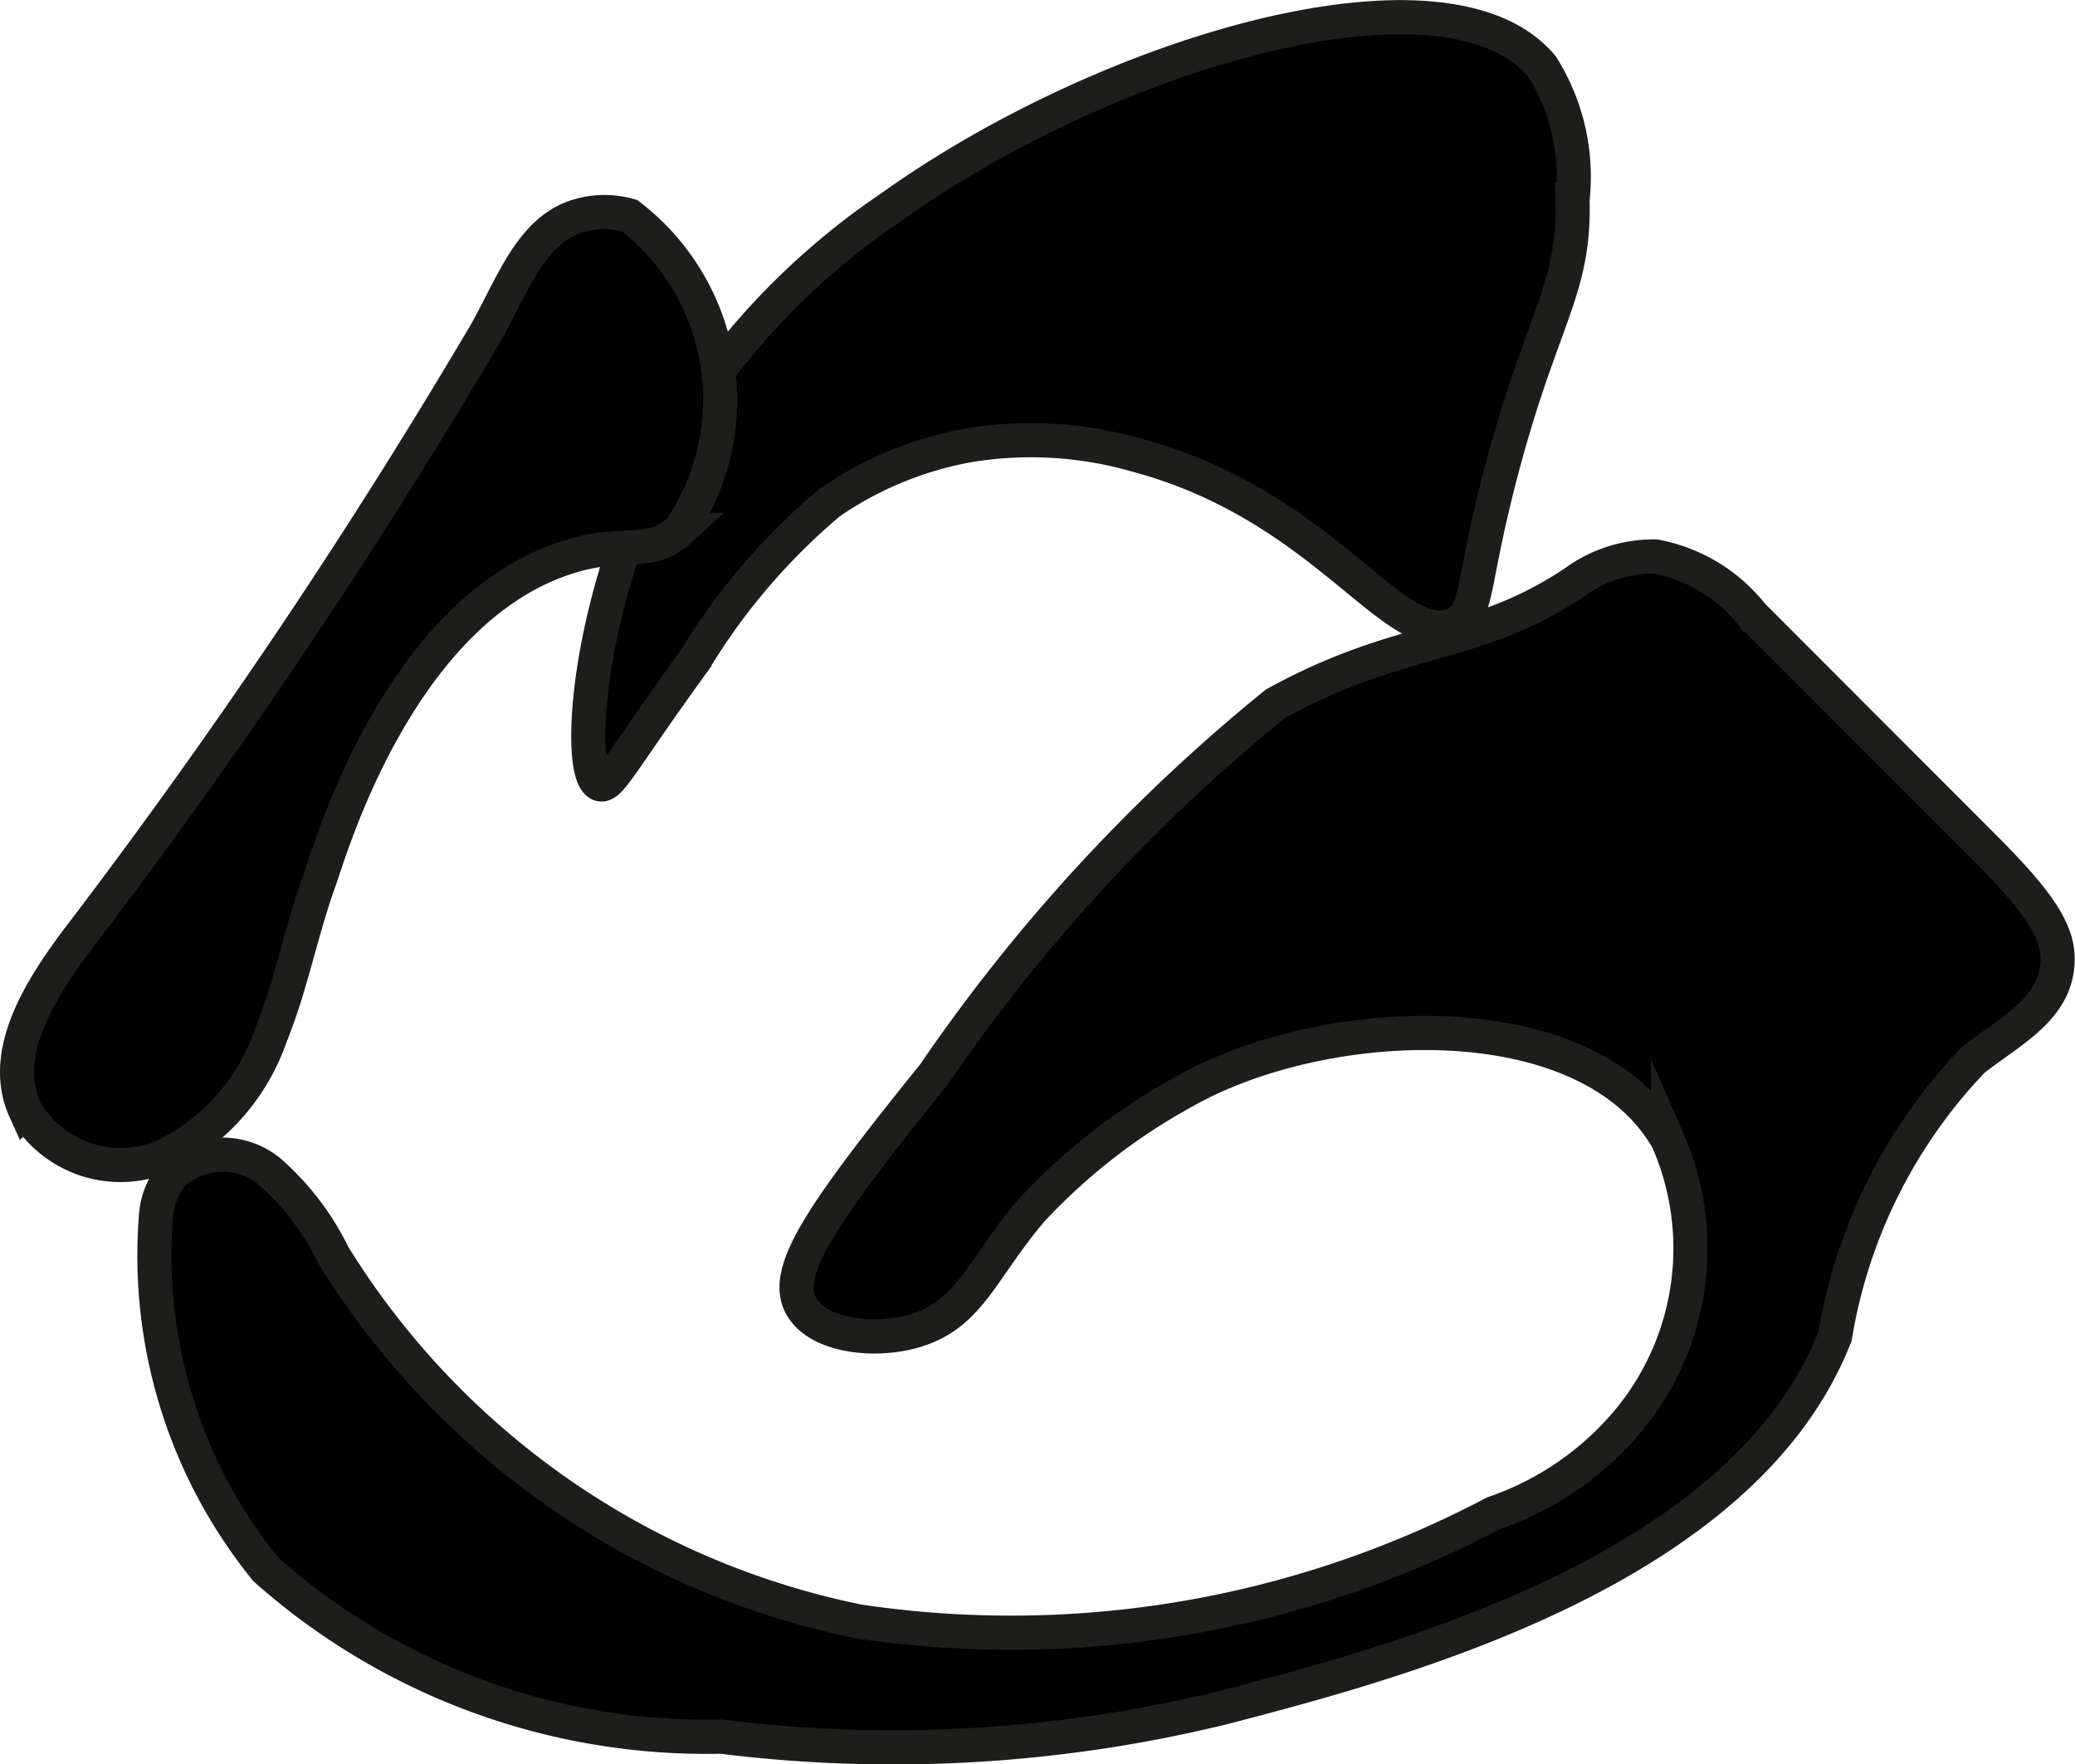
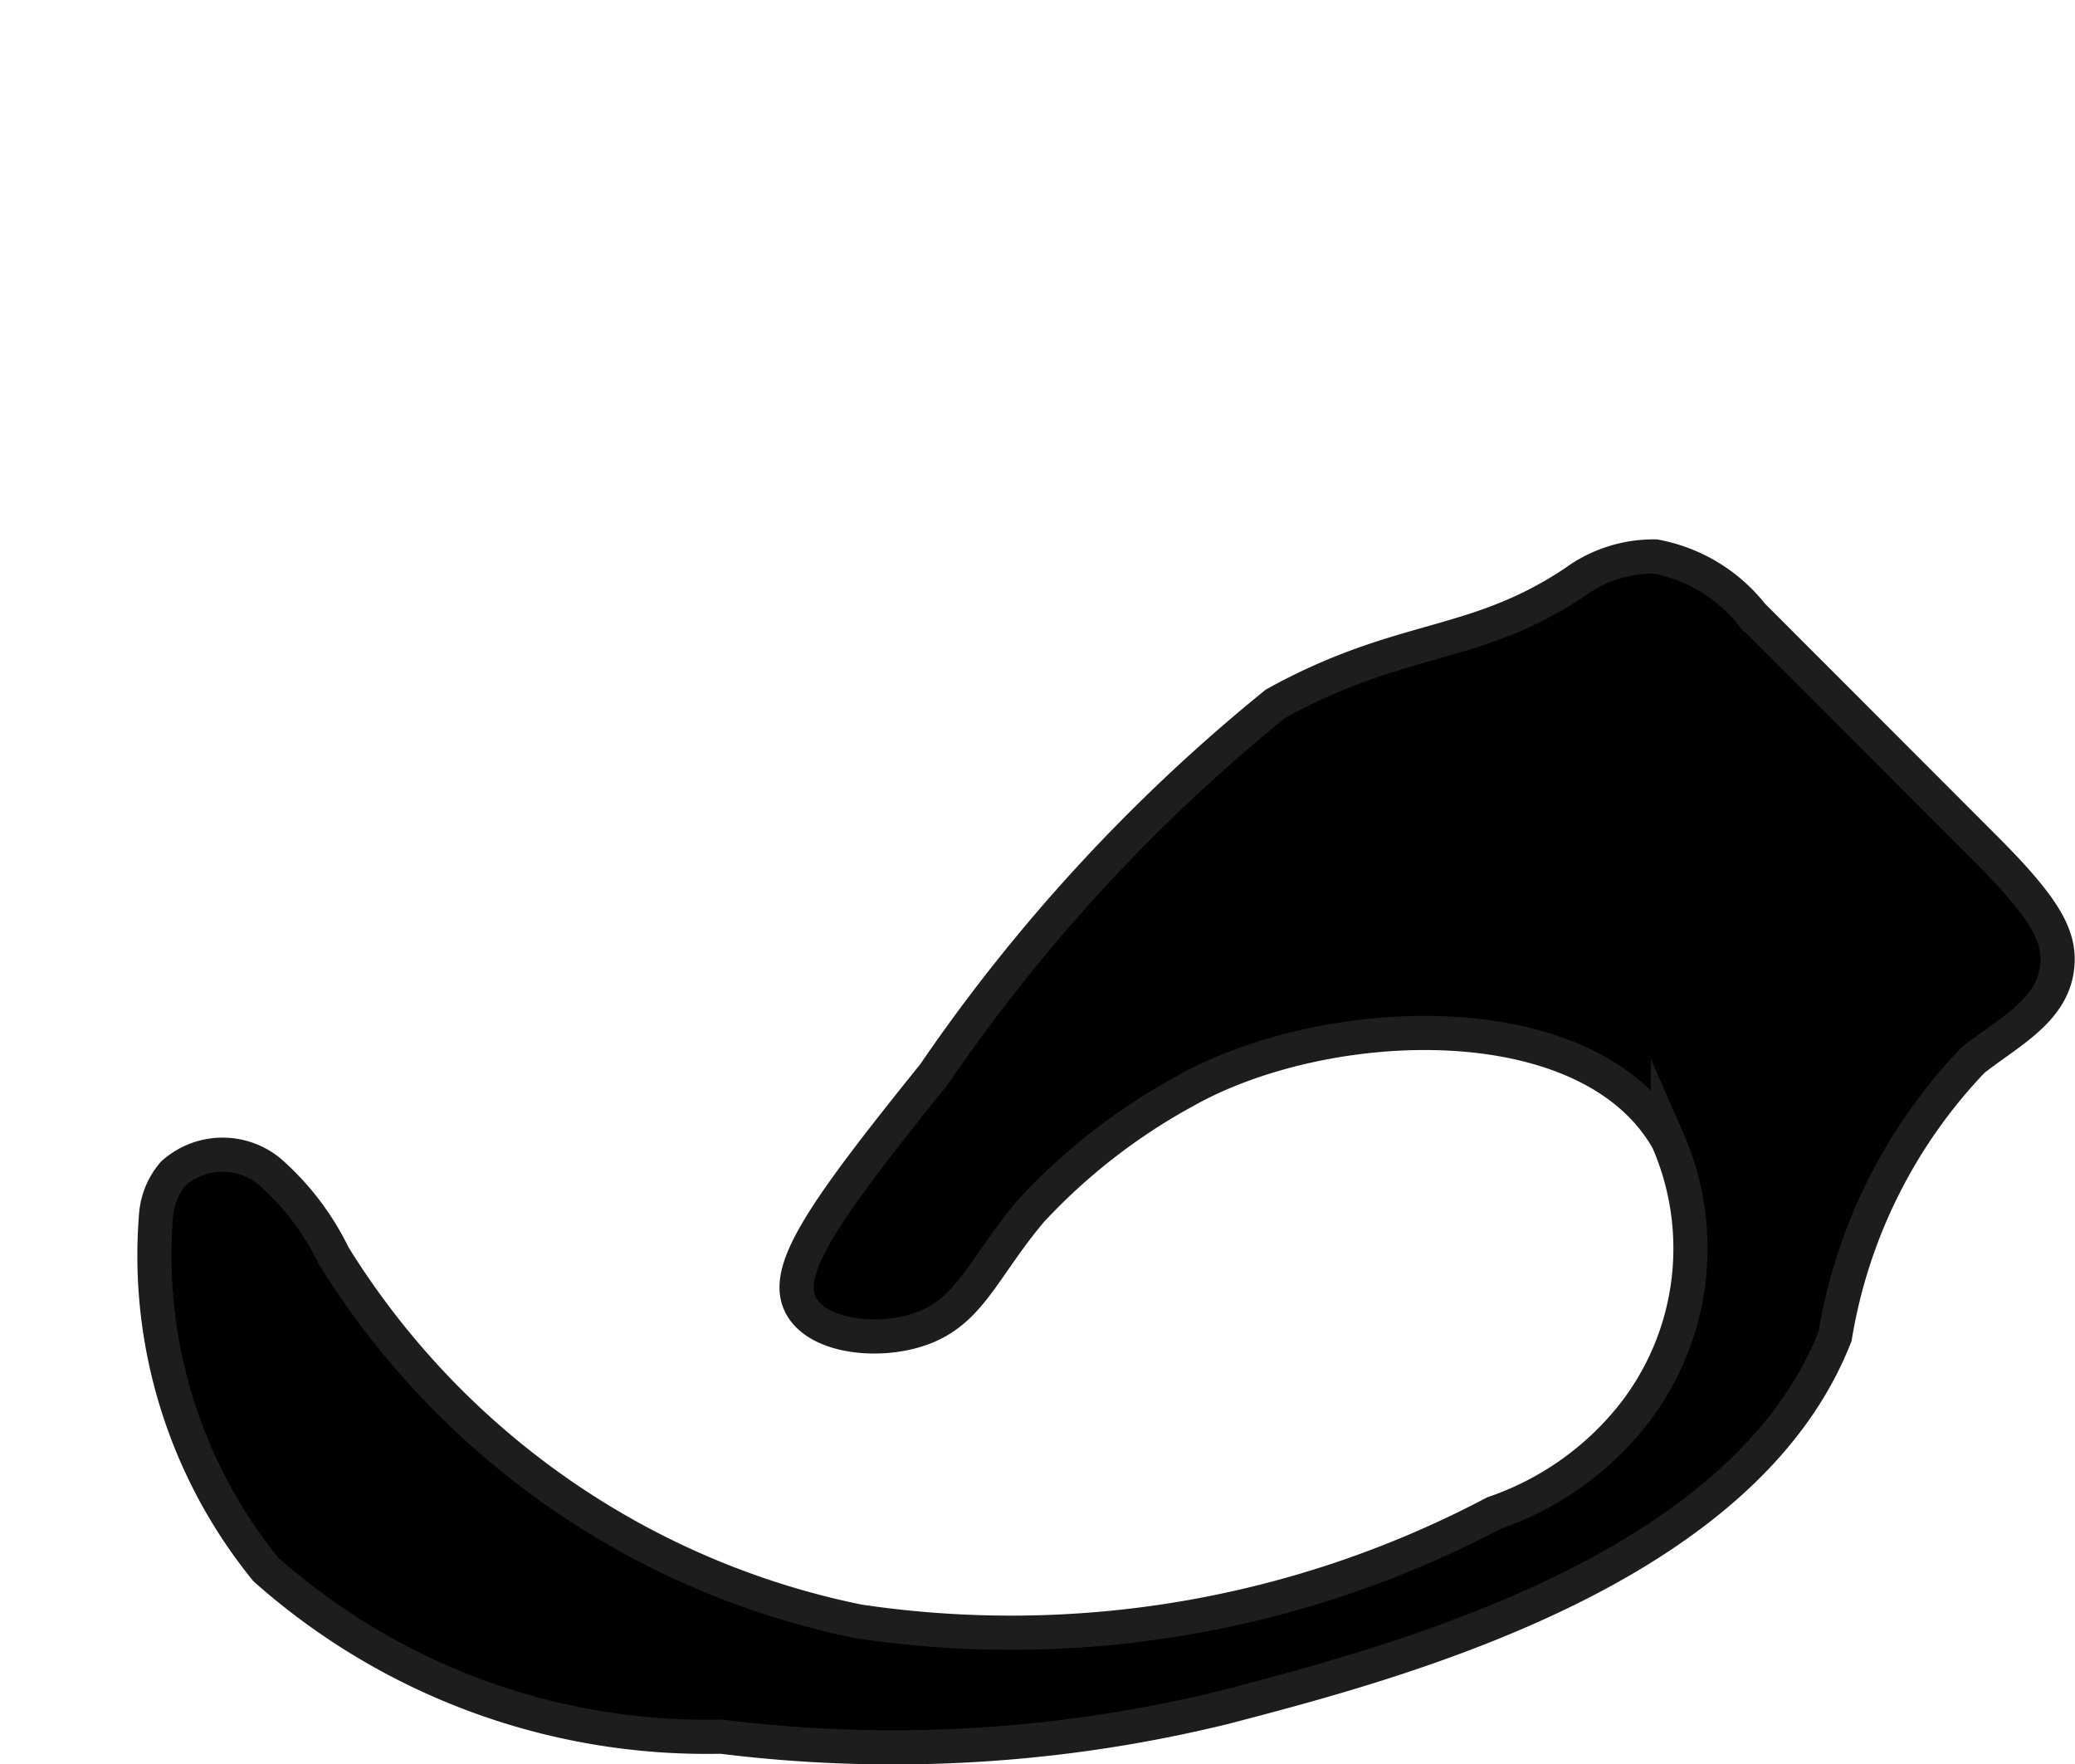
<svg xmlns="http://www.w3.org/2000/svg" version="1.1" width="3.215mm" height="2.733mm" viewBox="0 0 9.114 7.746">
  <defs>
    <style type="text/css">
      .a {
        stroke: #1d1d1b;
        stroke-miterlimit: 10;
        stroke-width: 0.15px;
      }
    </style>
  </defs>
-   <path class="a" d="M3.913.91A3.18,3.18,0,0,0,2.913,2c-.338.655-.385,1.407-.278,1.443.044.015.092-.098.415-.543a2.814,2.814,0,0,1,.593-.693,1.565,1.565,0,0,1,.611-.252,1.678,1.678,0,0,1,.735.042c.839.223,1.137.863,1.4.743.106-.048.07-.159.205-.671.178-.677.324-.794.313-1.194A.911.911,0,0,0,6.773.291C6.356-.209,4.872.225,3.913.91Z" />
-   <path class="a" d="M.331,4.138c-.161.217-.332.492-.22.738A.485.485,0,0,0,.73,5.072a.922.922,0,0,0,.46-.527c.09-.222.133-.46.215-.685.044-.123.343-1.165,1.074-1.409.267-.089.369.002.508-.125a1.018,1.018,0,0,0-.222-1.38.398.398,0,0,0-.253.011c-.189.075-.268.31-.379.505A27.065,27.065,0,0,1,.331,4.138Z" />
  <path class="a" d="M3.521,5.738c.077.133.336.161.518.099.224-.076.278-.271.492-.523a2.656,2.656,0,0,1,.67-.521c.617-.35,1.777-.401,2.125.215a1.184,1.184,0,0,1-.16,1.213,1.325,1.325,0,0,1-.604.423,4.544,4.544,0,0,1-2.79.476,3.542,3.542,0,0,1-2.307-1.607,1.169,1.169,0,0,0-.28-.368.325.325,0,0,0-.424.008.317.317,0,0,0-.075.177,2.186,2.186,0,0,0,.481,1.561,2.916,2.916,0,0,0,2.001.735A6.099,6.099,0,0,0,5.378,7.497c.746-.195,2.277-.594,2.682-1.629a2.293,2.293,0,0,1,.606-1.213c.152-.12.345-.214.369-.403.017-.133-.042-.253-.309-.521l-1.03-1.031a.706.706,0,0,0-.425-.257.586.586,0,0,0-.354.113c-.443.296-.758.226-1.315.534a7.642,7.642,0,0,0-1.5,1.628C3.602,5.338,3.433,5.587,3.521,5.738Z" />
</svg>